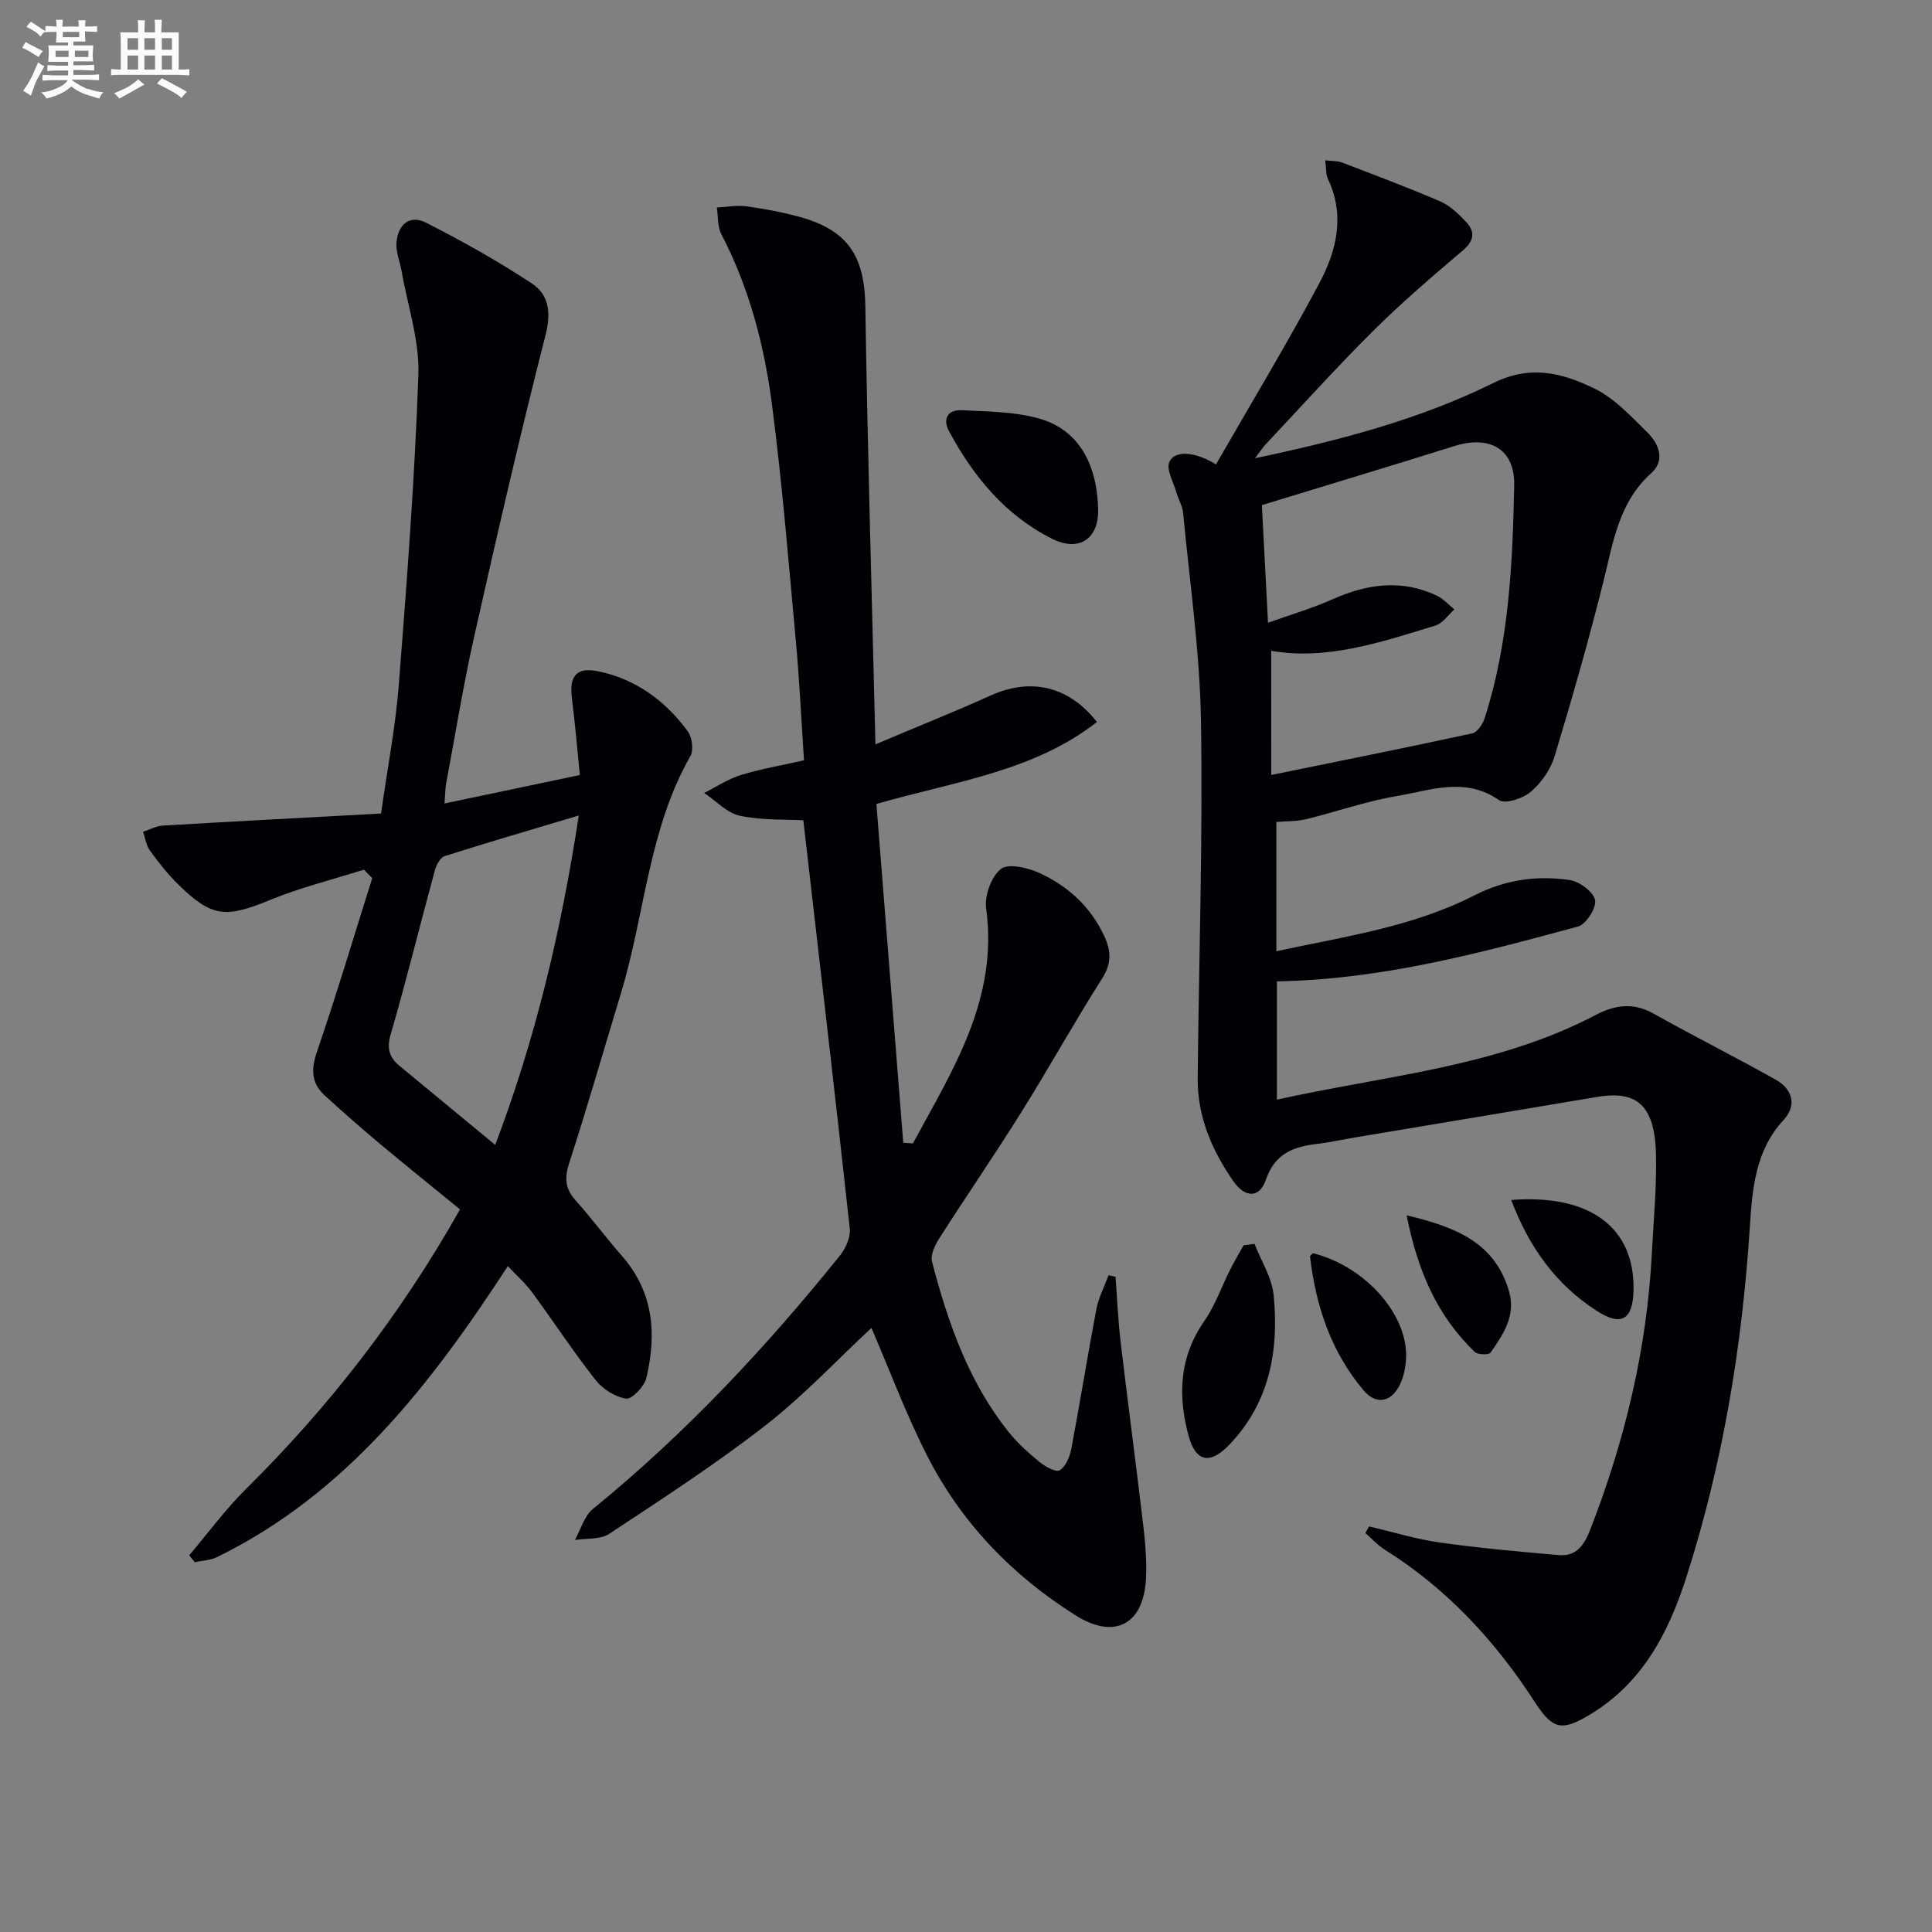
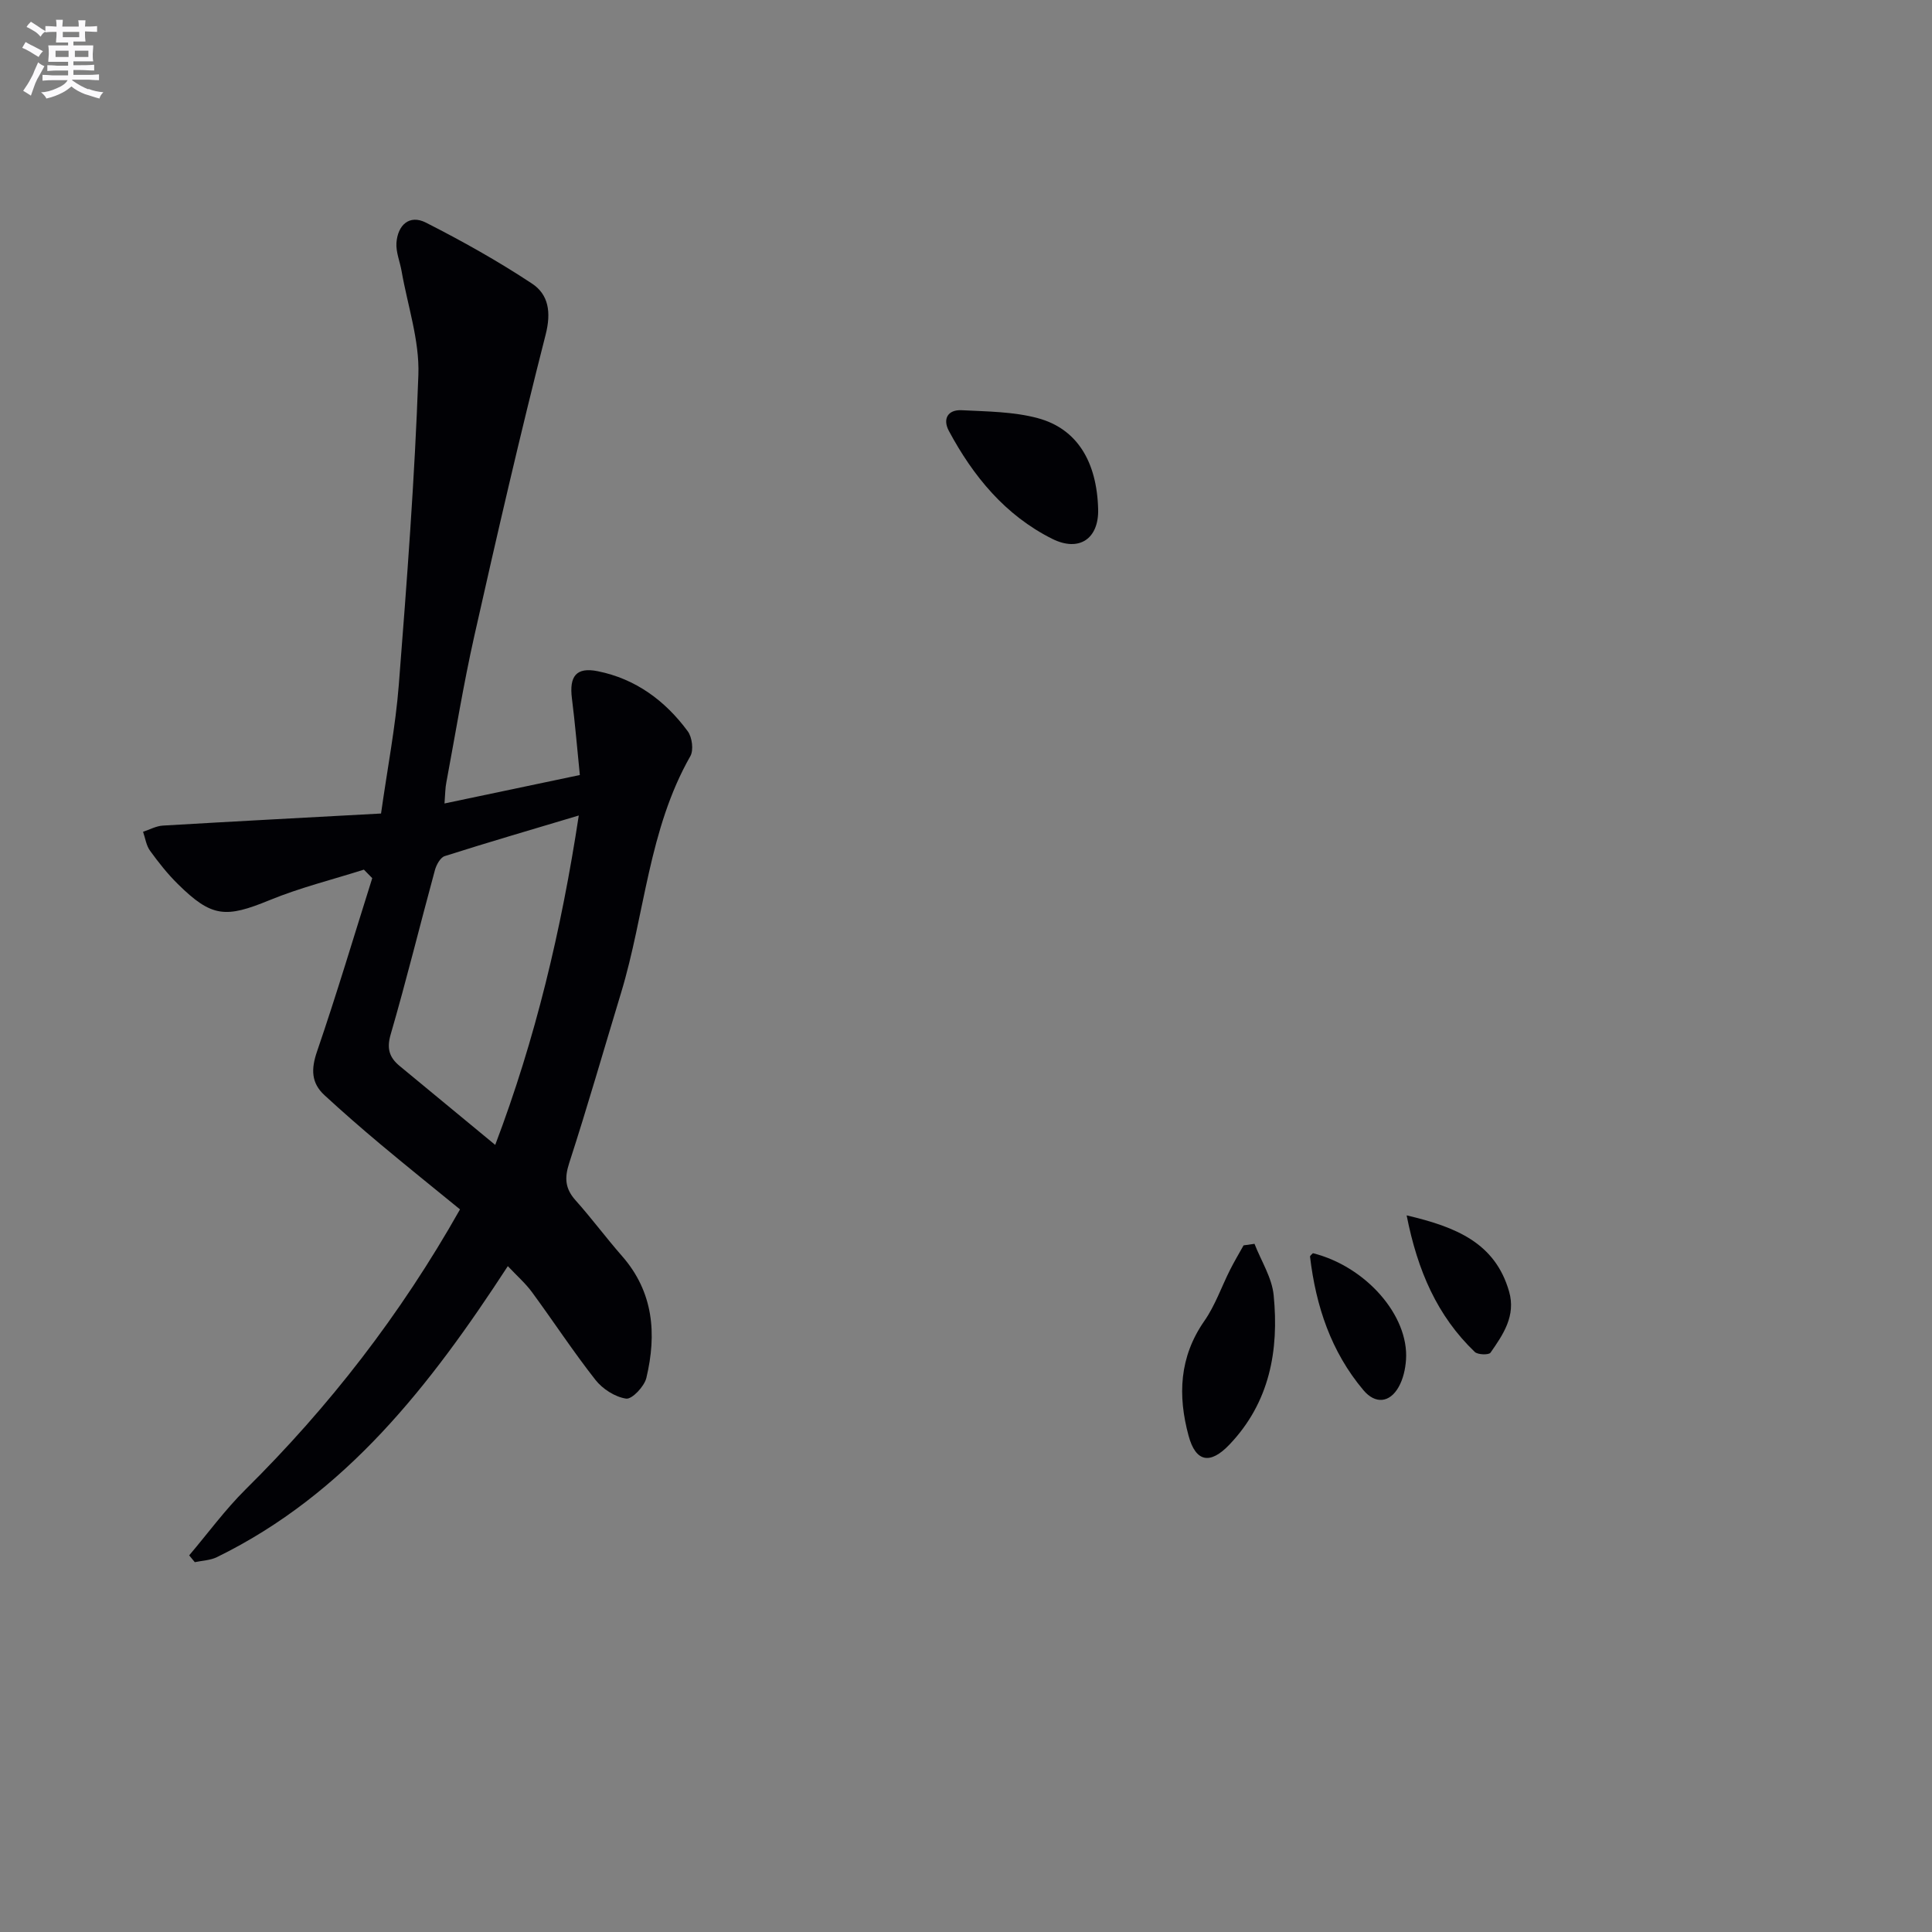
<svg xmlns="http://www.w3.org/2000/svg" enable-background="new 0 0 400 400" viewBox="0 0 400 400">
  <rect x="0" y="0" width="400" height="400" fill="#808080" stroke="none" />
  <g fill="#010105">
-     <path d="m251.76 96.15c7.3-12.72 14.69-24.94 21.4-37.53 3.55-6.67 5.37-14 1.78-21.54-.46-.97-.34-2.2-.57-3.89 1.43.18 2.54.1 3.48.46 6.82 2.61 13.67 5.17 20.36 8.06 2.03.88 3.8 2.61 5.35 4.27 1.89 2.02 1.66 3.87-.67 5.85-6.32 5.37-12.65 10.78-18.53 16.62-7.67 7.62-14.92 15.67-22.33 23.56-.65.7-1.17 1.52-2.19 2.86 17.47-3.67 34.05-8.02 49.38-15.59 7.78-3.84 14.32-2 20.81 1.12 4.2 2.02 7.65 5.79 11.06 9.15 2.37 2.33 3.75 5.74.78 8.41-6.73 6.05-7.86 14.26-9.88 22.35-3.04 12.19-6.5 24.29-10.14 36.31-.83 2.74-2.77 5.48-4.95 7.34-1.6 1.37-5.29 2.57-6.56 1.69-7.04-4.89-14.18-2-21.15-.83-6.35 1.06-12.51 3.25-18.8 4.79-1.89.46-3.91.38-6.13.57v26.76c14.03-3.02 28.17-5.02 40.93-11.53 6.46-3.3 12.96-4.2 19.78-3.21 2.02.29 4.89 2.4 5.27 4.14.34 1.56-1.85 5.03-3.51 5.48-20.33 5.51-40.7 10.99-62.36 11.36v24.49c22.42-4.99 45.44-6.71 66.12-17.59 3.87-2.03 7.67-2.56 11.79-.26 8.39 4.7 16.99 9.02 25.37 13.72 3.5 1.96 4.4 5.34 1.62 8.34-5.94 6.42-6.49 14.52-7 22.36-1.6 24.66-5.6 48.82-13.15 72.37-3.69 11.5-9.07 21.8-19.86 28.33-6.04 3.65-7.84 3.09-11.58-2.68-8.15-12.57-18.15-23.38-30.96-31.4-1.48-.93-2.69-2.3-4.03-3.46.25-.46.51-.91.76-1.37 4.9 1.14 9.74 2.64 14.7 3.34 8.16 1.15 16.38 1.88 24.59 2.6 3.55.31 5.21-1.99 6.43-5.1 7.24-18.54 11.83-37.65 12.84-57.57.35-6.8 1.01-13.62.84-20.42-.27-10.95-4.75-13.03-12.33-11.75-16.5 2.79-33.02 5.52-49.53 8.29-2.76.46-5.51 1.08-8.28 1.41-4.9.59-8.74 1.94-10.63 7.44-1.32 3.84-4.32 3.76-6.73.28-4.44-6.39-7.46-13.38-7.38-21.33.24-24.64 1.08-49.28.68-73.9-.23-14.4-2.34-28.77-3.7-43.14-.14-1.44-.98-2.8-1.39-4.23-.61-2.14-2.18-4.82-1.44-6.35 1.18-2.45 5.36-2.09 9.64.55zm11.44 64.3c14.47-2.96 28.08-5.67 41.63-8.62 1.05-.23 2.17-1.92 2.56-3.15 5.03-15.68 5.78-31.98 6.11-48.22.15-7.56-5.14-10.38-12.35-8.12-13.11 4.11-26.27 8.07-39.89 12.24.37 7.15.79 15.21 1.27 24.35 4.79-1.72 9.2-2.99 13.35-4.85 7.16-3.2 14.29-4.2 21.58-.77 1.37.64 2.45 1.89 3.66 2.86-1.3 1.14-2.41 2.88-3.92 3.34-11.23 3.43-22.44 7.25-34.01 5.23.01 8.53.01 16.91.01 25.71z" />
-     <path d="m166.46 157.41c-.57-8.51-.94-16.62-1.69-24.7-1.51-16.38-2.83-32.79-4.96-49.09-1.59-12.17-4.7-24.07-10.46-35.12-.82-1.58-.65-3.67-.94-5.53 2.05-.11 4.15-.53 6.15-.25 3.76.52 7.53 1.22 11.18 2.24 9.95 2.79 13.27 8.22 13.42 18.49.45 29.75 1.34 59.49 2.09 90.66 9.01-3.81 16.52-6.81 23.89-10.13 8.24-3.71 16.14-1.96 21.96 5.5-13.16 10.3-29.41 12.28-45.65 16.97 1.85 23.34 3.71 46.74 5.56 70.15.67.04 1.34.08 2 .13 8.2-15.17 17.72-29.84 15.16-48.65-.36-2.65 1.07-6.61 3.07-8.18 1.55-1.21 5.58-.25 7.99.86 5.86 2.69 10.51 6.91 13.34 12.93 1.45 3.08 1.66 5.66-.34 8.81-5.76 9.07-10.98 18.49-16.67 27.6-5.55 8.88-11.49 17.52-17.13 26.35-.88 1.38-1.83 3.4-1.46 4.79 3.29 12.59 7.55 24.83 15.81 35.18 1.85 2.32 4.12 4.36 6.42 6.25 1.18.97 3.42 2.21 4.2 1.73 1.25-.77 2.09-2.79 2.4-4.41 1.82-9.62 3.35-19.29 5.18-28.9.46-2.42 1.67-4.71 2.53-7.06.48.1.97.21 1.45.31.34 4.52.53 9.06 1.06 13.56 1.5 12.68 3.2 25.34 4.69 38.02.43 3.62.73 7.31.55 10.94-.48 9.51-6.54 12.63-14.51 7.62-13.26-8.33-23.81-19.31-30.88-33.26-4.34-8.55-7.7-17.6-11.45-26.29-7.07 6.58-14.02 14.02-21.95 20.19-10.34 8.05-21.39 15.21-32.33 22.44-1.84 1.22-4.71.89-7.11 1.28 1.21-2.17 1.92-4.95 3.71-6.41 19.08-15.54 35.78-33.37 51.16-52.48 1.19-1.48 2.23-3.8 2.04-5.58-3.08-28.2-6.38-56.37-9.62-84.54-3.54-.2-8.45.04-13.11-.93-2.69-.56-4.96-3.09-7.42-4.73 2.53-1.27 4.95-2.89 7.62-3.72 4.09-1.25 8.35-1.97 13.05-3.04z" />
    <path d="m92.03 166.35c9.54-2.01 18.42-3.87 28.02-5.89-.55-5.42-.98-10.66-1.64-15.86-.58-4.58.88-6.54 5.36-5.63 7.81 1.57 13.95 6.09 18.62 12.43.91 1.23 1.25 3.9.54 5.15-8.68 15.23-9.41 32.74-14.35 49.02-3.57 11.75-6.95 23.57-10.74 35.25-1 3.09-.83 5.28 1.32 7.69 3.33 3.72 6.3 7.75 9.59 11.5 6.58 7.48 7.24 16.18 5.07 25.28-.42 1.76-2.97 4.45-4.18 4.28-2.29-.33-4.88-1.99-6.36-3.88-4.62-5.88-8.72-12.15-13.15-18.18-1.34-1.82-3.08-3.34-4.99-5.37-16.05 24.65-33.49 47.16-60.23 60.25-1.37.67-3.05.71-4.58 1.04-.39-.47-.77-.94-1.16-1.41 3.88-4.58 7.45-9.47 11.7-13.68 17.25-17.08 32-36.03 44.37-57.95-5.48-4.48-11.01-8.91-16.44-13.46-3.95-3.31-7.84-6.7-11.63-10.19-2.76-2.55-2.78-5.41-1.53-9.05 4.07-11.87 7.65-23.91 11.43-35.88-.58-.59-1.15-1.17-1.73-1.76-6.52 2.07-13.21 3.72-19.51 6.31-9.13 3.75-11.99 3.6-19.02-3.34-2.12-2.09-4-4.47-5.75-6.89-.79-1.09-.98-2.6-1.44-3.92 1.36-.44 2.71-1.2 4.09-1.28 14.89-.88 29.78-1.66 45.18-2.5 1.32-9.36 3-17.98 3.68-26.67 1.67-21.36 3.3-42.75 4.05-64.16.25-7.12-2.23-14.33-3.48-21.49-.34-1.95-1.19-3.92-1.06-5.83.26-3.65 2.65-5.94 6.1-4.19 7.52 3.82 14.93 7.97 21.96 12.62 3.44 2.27 4.01 5.94 2.83 10.57-5.29 20.72-10.09 41.57-14.78 62.44-2.25 10.02-3.89 20.18-5.78 30.28-.23 1.12-.22 2.28-.38 4.35zm10.5 70.69c8.31-21.89 13.68-44.43 17.3-68.2-9.78 2.93-18.81 5.56-27.76 8.41-.9.29-1.72 1.79-2.02 2.88-3.09 11.34-5.89 22.77-9.17 34.05-.86 2.96-.24 4.77 1.84 6.5 6.49 5.38 12.99 10.73 19.81 16.36z" />
    <path d="m227.36 105.43c.16 6.09-3.92 8.94-9.55 6.11-9.69-4.86-16.31-12.92-21.35-22.31-1.35-2.52-.2-4.45 2.66-4.3 5.27.27 10.7.29 15.73 1.64 8.16 2.19 12.25 9.02 12.51 18.86z" />
    <path d="m259.73 257.52c1.38 3.55 3.62 7.01 3.97 10.66 1.12 11.4-.82 22.16-9.15 30.9-3.99 4.19-6.98 3.67-8.47-1.83-2.25-8.31-1.94-16.28 3.26-23.75 2.25-3.22 3.56-7.09 5.35-10.63.86-1.71 1.85-3.36 2.78-5.03.77-.11 1.51-.22 2.26-.32z" />
-     <path d="m312.88 248.44c16.43-1.27 25.65 5.83 25.32 18.76-.15 6.04-2.49 7.52-7.71 4.14-8.35-5.41-13.92-13.11-17.61-22.9z" />
    <path d="m291.23 251.63c10.28 2.41 18.32 5.71 21.21 15.76 1.44 5.01-1.22 8.91-3.85 12.67-.35.5-2.63.44-3.25-.15-7.78-7.47-11.84-16.79-14.11-28.28z" />
    <path d="m271.83 259.46c10.93 2.74 19.89 12.9 19.27 22.07-.13 1.93-.6 4.01-1.54 5.66-1.86 3.27-4.83 3.54-7.27.64-6.72-7.97-9.85-17.44-11.06-27.64-.04-.21.39-.49.6-.73z" />
  </g>
  <path d="m6.8 9.5c.6.3 1.3.7 2.1 1.1-.4.4-.7.8-.9 1.2-.7-.4-1.3-.8-1.8-1.1s-1.1-.6-1.6-.8c.2-.4.5-.8.7-1.2.4.2.8.5 1.5.8zm.9 6.9c-.3.6-.5 1.1-.7 1.7s-.4 1.1-.6 1.7c-.6-.4-1.1-.7-1.6-1 .7-1 1.2-1.8 1.5-2.4.3-.5.6-1.1.8-1.7.3-.6.5-1.2.8-1.8.3.3.8.6 1.3.8-.7 1.3-1.2 2.2-1.5 2.7zm.1-11c.4.3 1 .7 1.7 1.1-.5.2-.8.6-1.1 1.1-.5-.6-1-1-1.4-1.2s-.9-.6-1.5-.8c.2-.4.5-.7.9-1.1.5.3.9.6 1.4.9zm10.5 13c1 .4 2 .6 3.1.7-.4.4-.7.8-.8 1.3-.9-.2-1.9-.6-3-.9-1-.4-2-.9-2.8-1.6-.5.4-1.1.9-1.9 1.3s-1.9.9-3.3 1.2c-.1-.3-.5-.8-1.1-1.3 1 0 2.1-.3 3.2-.8 1.2-.5 1.9-1 2.3-1.7h-3.2c-.4 0-1 0-2 .1v-1.2c1 0 1.7.1 2 .1h3.3v-1h-2.3c-.2 0-.9 0-2 .1v-1.2c1.2 0 1.9.1 2 .1h2.3v-.8h-4.1c0-.7.1-1.2.1-1.6 0-.5 0-1.1-.1-1.8h4.1v-.6h-2.5c0-.6.1-1.1.1-1.6v-.6h-.5c-.4 0-1 0-1.8.1v-1.3c1.2 0 1.9.1 2.1.1h.2c0-.3 0-.8-.1-1.4h1.4c0 .6-.1 1-.1 1.4h3.4c0-.4 0-.8-.1-1.3h1.5c0 .4-.1.9-.1 1.3.7 0 1.5 0 2.5-.1v1.2c-1 0-1.8-.1-2.5-.1v.6c0 .3 0 .8.1 1.5h-2.5v.8h4.1c0 .7-.1 1.3-.1 1.8s0 1 .1 1.5h-4.1v.8h1.4c.8 0 1.8 0 2.9-.1v1.2c-1 0-1.9-.1-2.8-.1h-1.5v1h3.2c.3 0 1 0 2.1-.1v1.2c-1.1 0-1.8-.1-2.1-.1h-3.4l-.1.1c1.4 1 2.4 1.5 3.4 1.9zm-4.1-6.6v-1.3h-2.7v1.3zm2.2-4.1v-1.1h-3.4v1.1zm1.9 4.1v-1.3h-2.8v1.3z" fill="#fbfafc" />
-   <path d="m37 6.7v2.3 5.4c1 0 1.8 0 2.2-.1v1.3c-.6 0-1.5-.1-2.5-.1h-11.9c-.7 0-1.3 0-1.8.1v-1.3c.5 0 1.1.1 2 .1v-5.2c0-1 0-1.8-.1-2.5h3.7c0-1.3 0-2.1-.1-2.5h1.5c0 .4-.1 1.3-.1 2.5h2.2c0-1.2 0-2.1-.1-2.6h1.5c0 .4-.1 1.3-.1 2.6zm-12.3 13.7c-.3-.4-.7-.8-1.1-1.1 1.1-.4 2.1-.9 2.9-1.3.8-.5 1.5-1 2.1-1.6.4.4.9.8 1.3 1.1-2.5 1.4-4.2 2.4-5.2 2.9zm3.9-10.1v-2.4h-2.2v2.4zm0 4.1v-2.9h-2.2v2.9zm3.5-4.1v-2.4h-2.2v2.4zm0 4.1v-2.9h-2.2v2.9zm.4 2.9 1-1.1c.6.3 1.4.7 2.5 1.3s2 1.1 2.7 1.5c-.4.4-.8.8-1.1 1.3-.8-.8-2.5-1.7-5.1-3zm3.1-7v-2.4h-2.1v2.4zm0 4.1v-2.9h-2.1v2.9z" fill="#fbfafc" />
</svg>